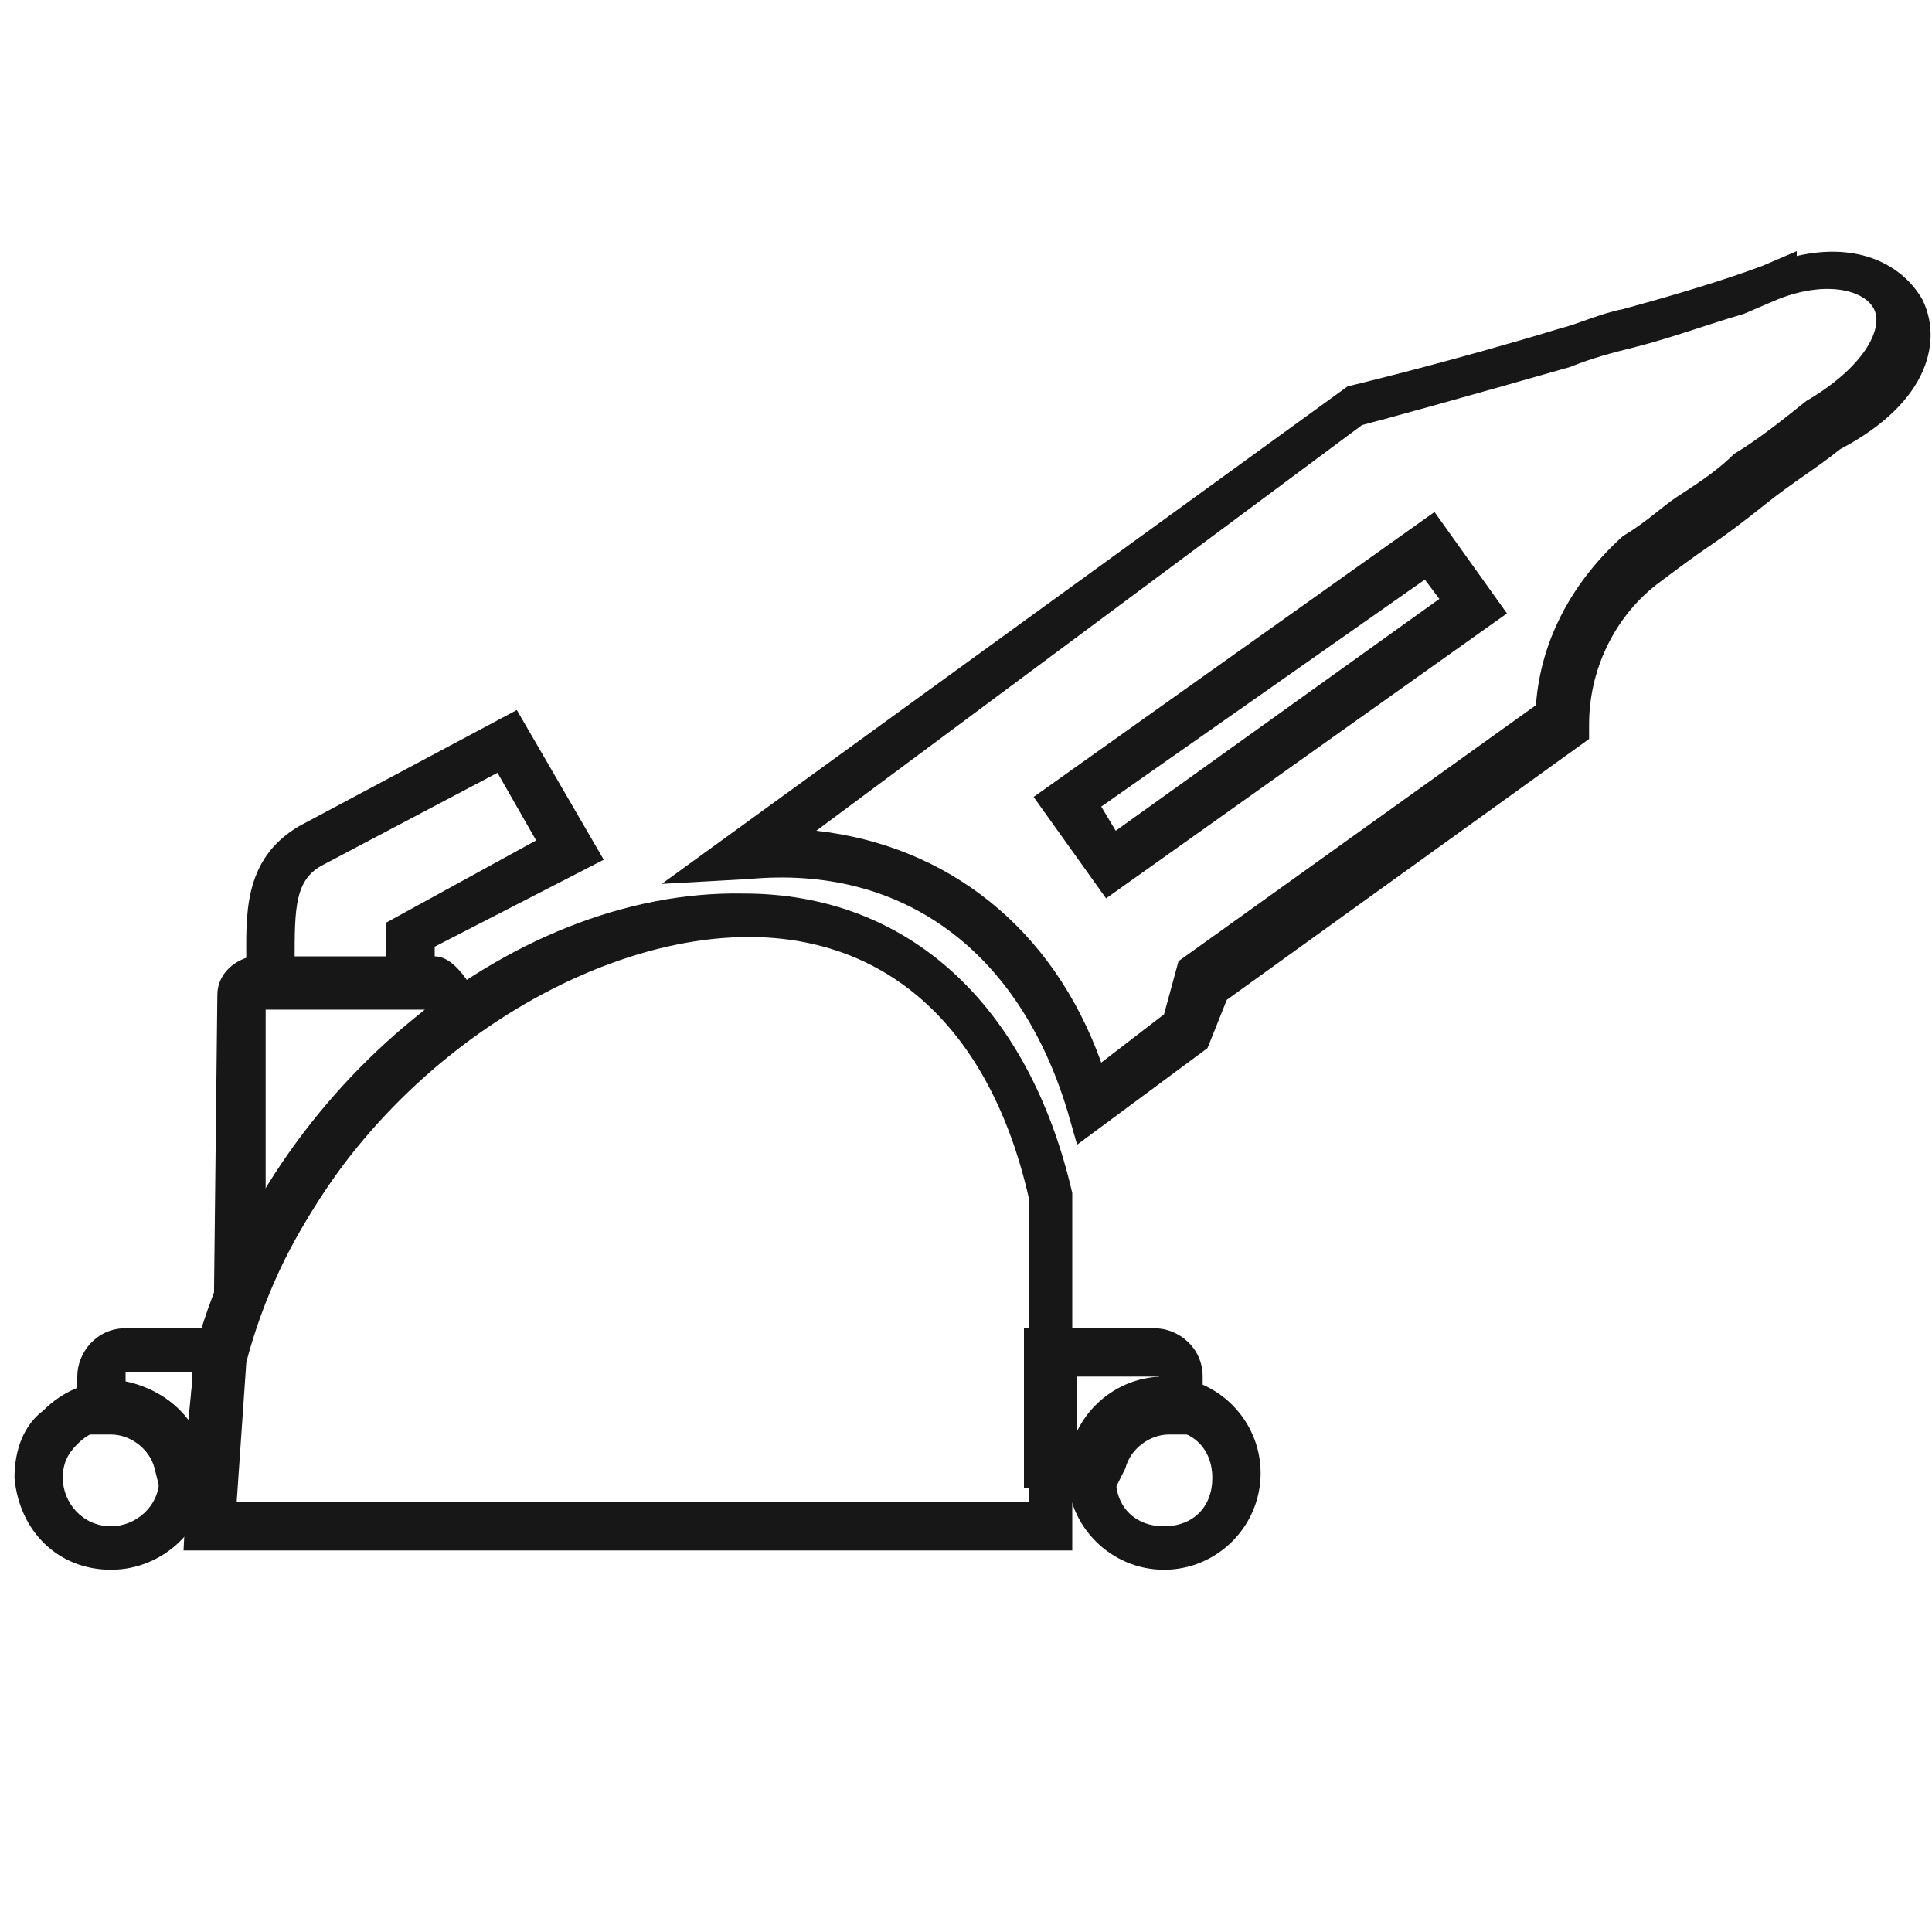
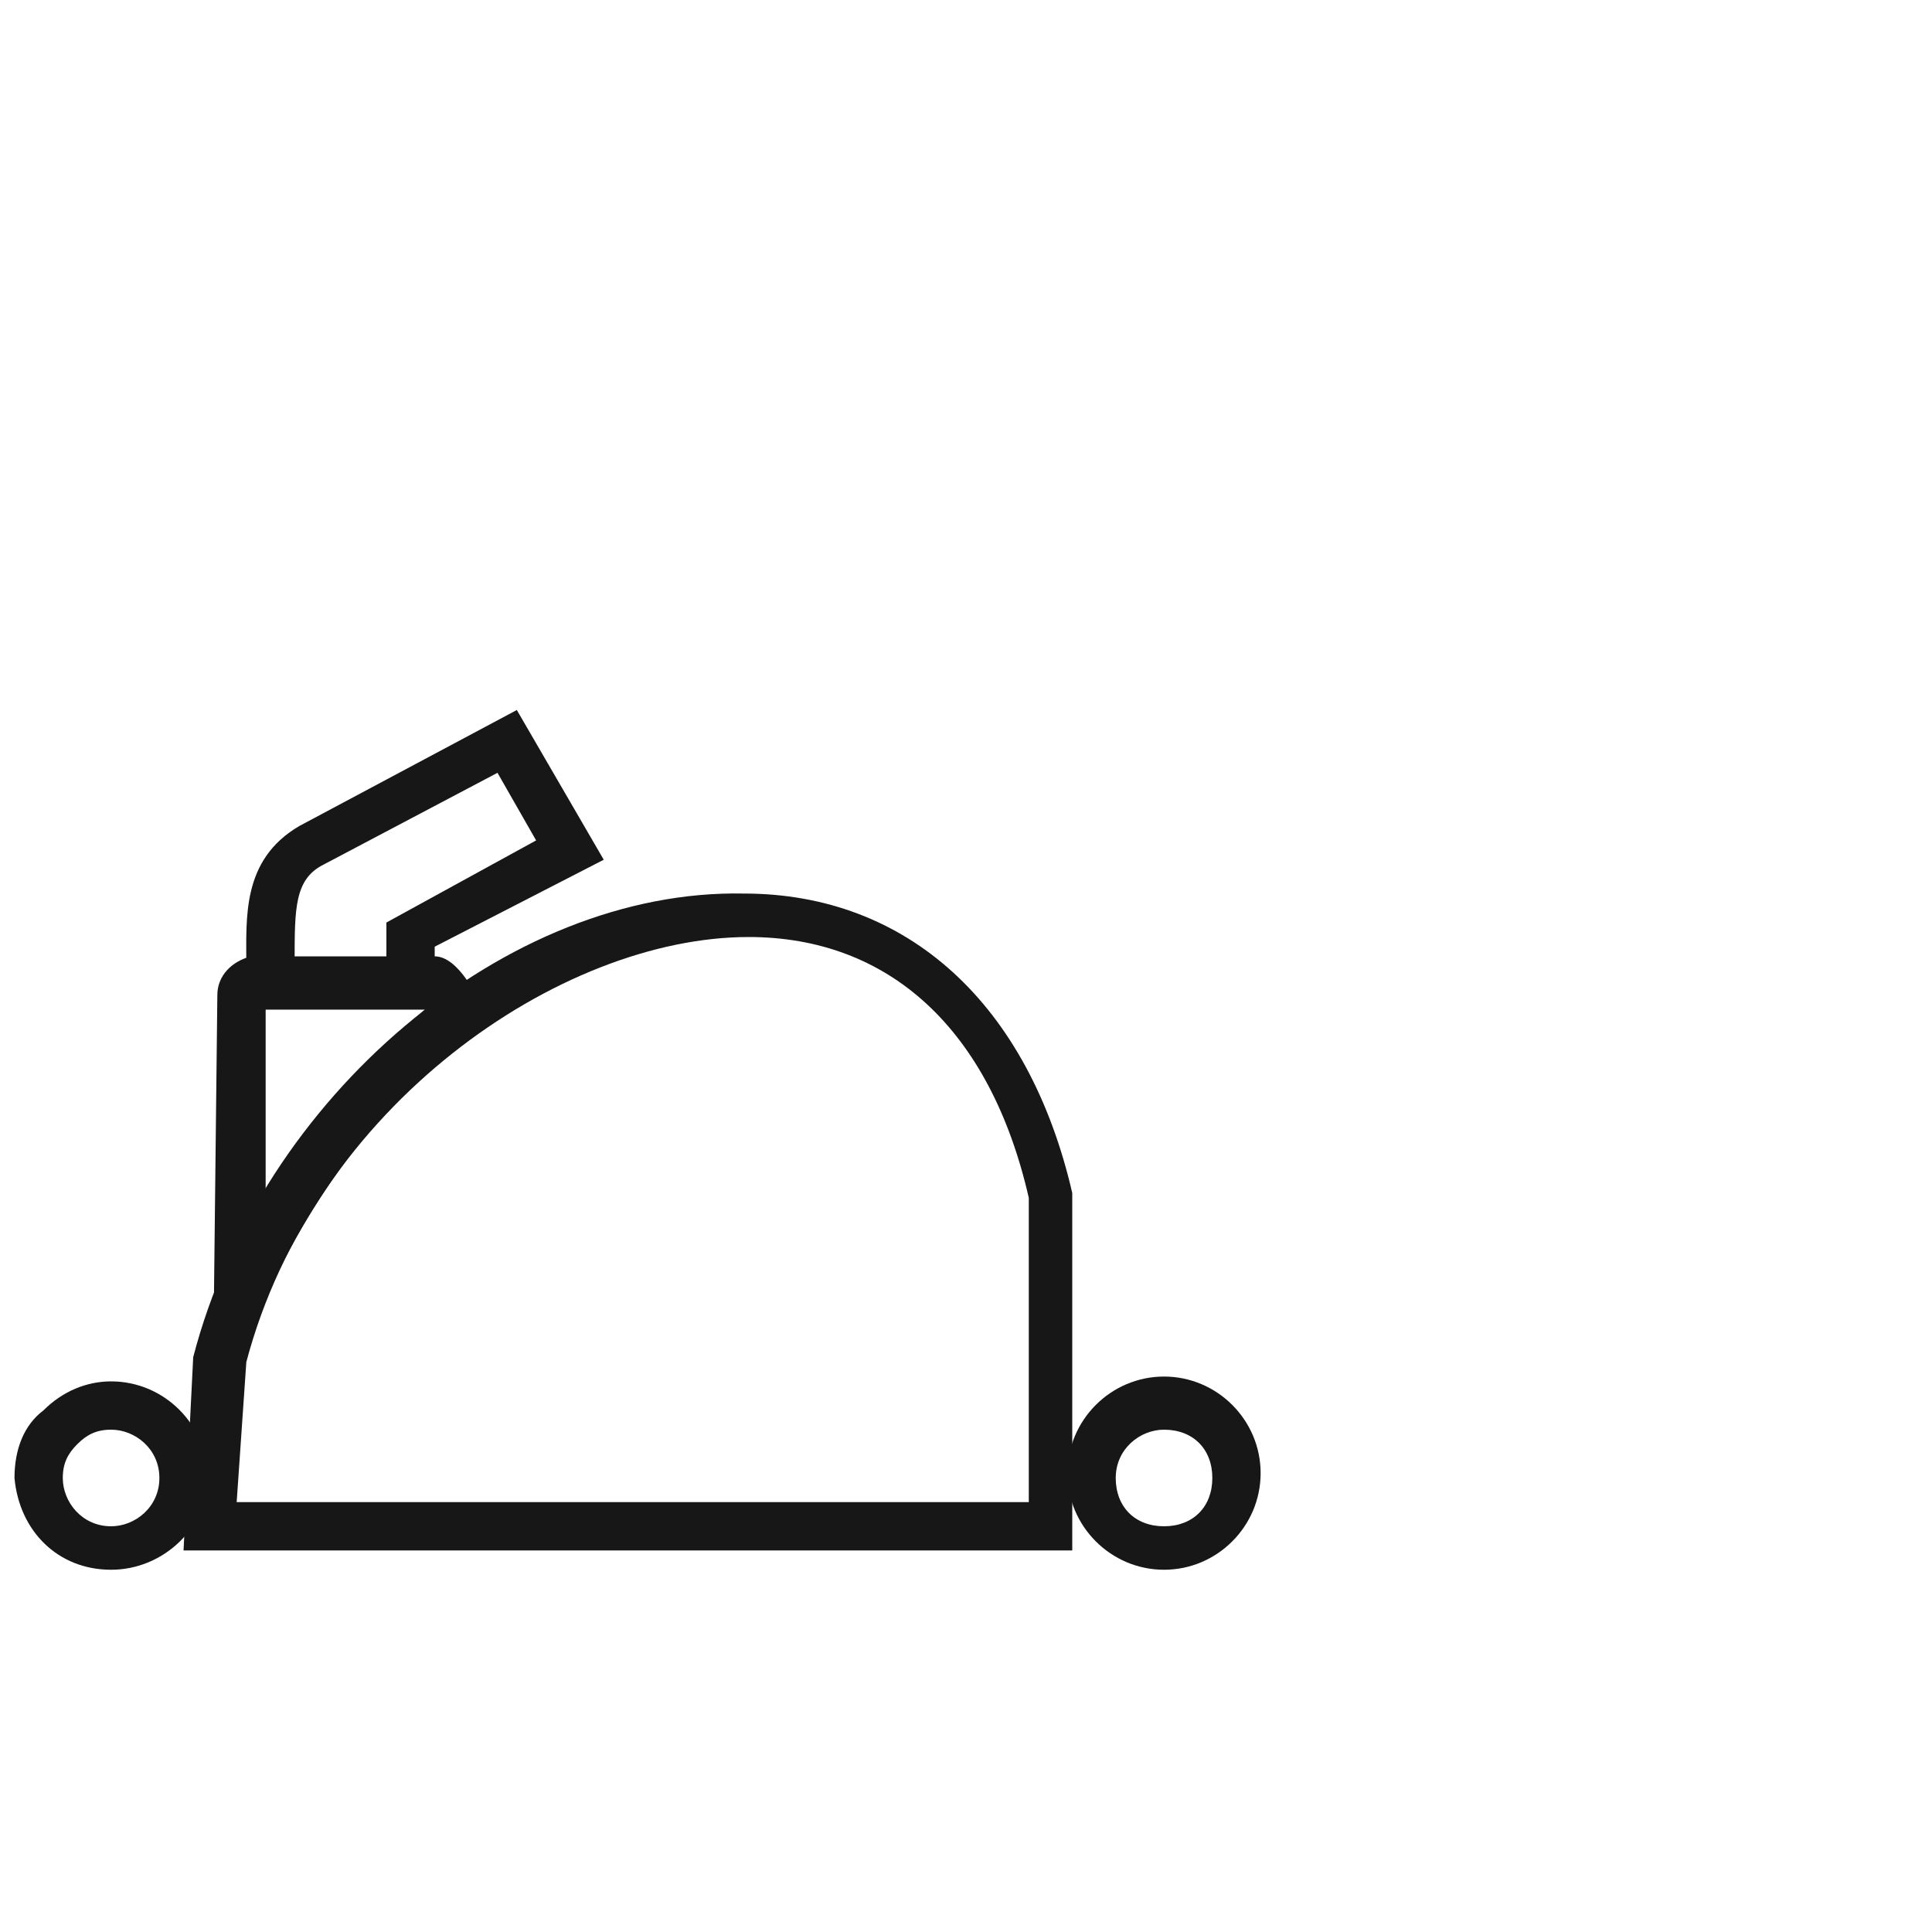
<svg xmlns="http://www.w3.org/2000/svg" width="40" height="40" viewBox="0 0 40 40" fill="none">
  <path d="M22.3 32.1H3.8L4 28.1C5.4 22.7 10.5 18.4 15.4 18.5C18.8 18.5 21.3 20.8 22.2 24.7V24.8V32.1H22.3ZM4.9 31.1H21.3V24.8C20.5 21.3 18.4 19.4 15.5 19.4C11.6 19.4 6.5 22.9 5.1 28.2L4.9 31.1Z" fill="#171717" />
  <path d="M4.4 29.5L4.5 20.6C4.5 20.2 4.8 19.9 5.2 19.8H9C9.5 19.8 9.9 20.7 9.9 20.7L10.1 21.1L9.8 21.3C7.9 22.8 6.4 24.8 5.4 27.1L4.4 29.5ZM5.5 20.9V24.8C6.4 23.3 7.5 22 8.8 20.9H5.5Z" fill="#171717" />
  <path d="M9 20.9H5.1V20.4C5.1 20.3 5.1 20.1 5.1 20C5.1 19 5 17.8 6.2 17.1L10.7 14.7L12.5 17.8L9 19.6V20.9ZM6.1 19.9H8V19.1L11.1 17.4L10.3 16L6.7 17.9C6.1 18.2 6.1 18.8 6.1 19.9Z" fill="#171717" />
  <path d="M24.1 32.5C23 32.5 22.1 31.6 22.1 30.5C22.1 29.4 23 28.5 24.1 28.5C25.2 28.5 26.1 29.4 26.1 30.5C26.1 31.6 25.2 32.5 24.1 32.5ZM24.1 29.6C23.6 29.6 23.1 30 23.1 30.6C23.1 31.2 23.5 31.6 24.1 31.6C24.7 31.6 25.1 31.2 25.1 30.6C25.1 30 24.7 29.6 24.1 29.6Z" fill="#171717" />
-   <path d="M23.1 30.8H21.2V27.5H23.9C24.4 27.5 24.9 27.9 24.9 28.5V29.7H24.2C23.8 29.7 23.4 30 23.3 30.4L23.1 30.8ZM22.3 29.8H22.5C22.8 29.2 23.3 28.8 24 28.7V28.5H22.3V29.8Z" fill="#171717" />
-   <path d="M22.3 23.7L22.1 23C21.1 19.7 18.7 17.9 15.5 18.2L13.7 18.3L27.9 8C27.9 8 30 7.5 32.3 6.8C32.7 6.7 33.1 6.5 33.6 6.4C34.7 6.1 35.7 5.8 36.5 5.5L37.2 5.2V5.3C38.5 5 39.4 5.5 39.8 6.2C40.2 7 40 8.3 38.1 9.3C37.6 9.7 37.1 10 36.6 10.4C36.1 10.8 35.7 11.1 35.4 11.3C35.1 11.5 34.7 11.8 34.3 12.1C33.4 12.8 32.9 13.9 32.9 15V15.3L25.4 20.7L25 21.7L22.3 23.7ZM16.9 17.2C19.6 17.5 21.8 19.2 22.8 22L24.1 21L24.4 19.9L31.8 14.6C31.9 13.2 32.6 12 33.6 11.1C34.1 10.8 34.4 10.5 34.7 10.3C35 10.1 35.5 9.8 35.9 9.4C36.4 9.1 36.9 8.7 37.4 8.3C38.6 7.6 39 6.8 38.8 6.4C38.6 6 37.8 5.8 36.8 6.2L36.1 6.5C35.4 6.7 34.6 7 33.8 7.2C33.4 7.3 33 7.4 32.5 7.6C30.4 8.2 28.6 8.7 28.2 8.8L16.9 17.2ZM22.9 18.6L21.4 16.5L29.7 10.6L31.2 12.7L22.9 18.6ZM22.8 16.7L23.1 17.2L29.8 12.4L29.5 12L22.8 16.7Z" fill="#171717" />
  <path d="M2.3 32.5C1.2 32.5 0.4 31.7 0.3 30.6C0.3 30 0.5 29.5 0.9 29.2C1.3 28.8 1.8 28.6 2.3 28.6C3.4 28.6 4.3 29.5 4.3 30.6C4.3 31.6 3.4 32.5 2.3 32.5ZM2.3 29.6C2 29.6 1.8 29.7 1.6 29.9C1.4 30.1 1.3 30.3 1.3 30.6C1.3 31.1 1.7 31.6 2.3 31.6C2.8 31.6 3.3 31.2 3.3 30.6C3.3 30 2.8 29.6 2.3 29.6Z" fill="#171717" />
-   <path d="M4.8 30.8H3.3L3.2 30.4C3.1 30 2.7 29.7 2.3 29.7H1.6V28.5C1.6 28 2 27.5 2.6 27.5H5.3L5 28.2V28.3L4.8 30.8ZM2.6 28.6C3.1 28.7 3.6 29 3.9 29.4L4 28.4H2.6V28.6Z" fill="#171717" />
</svg>